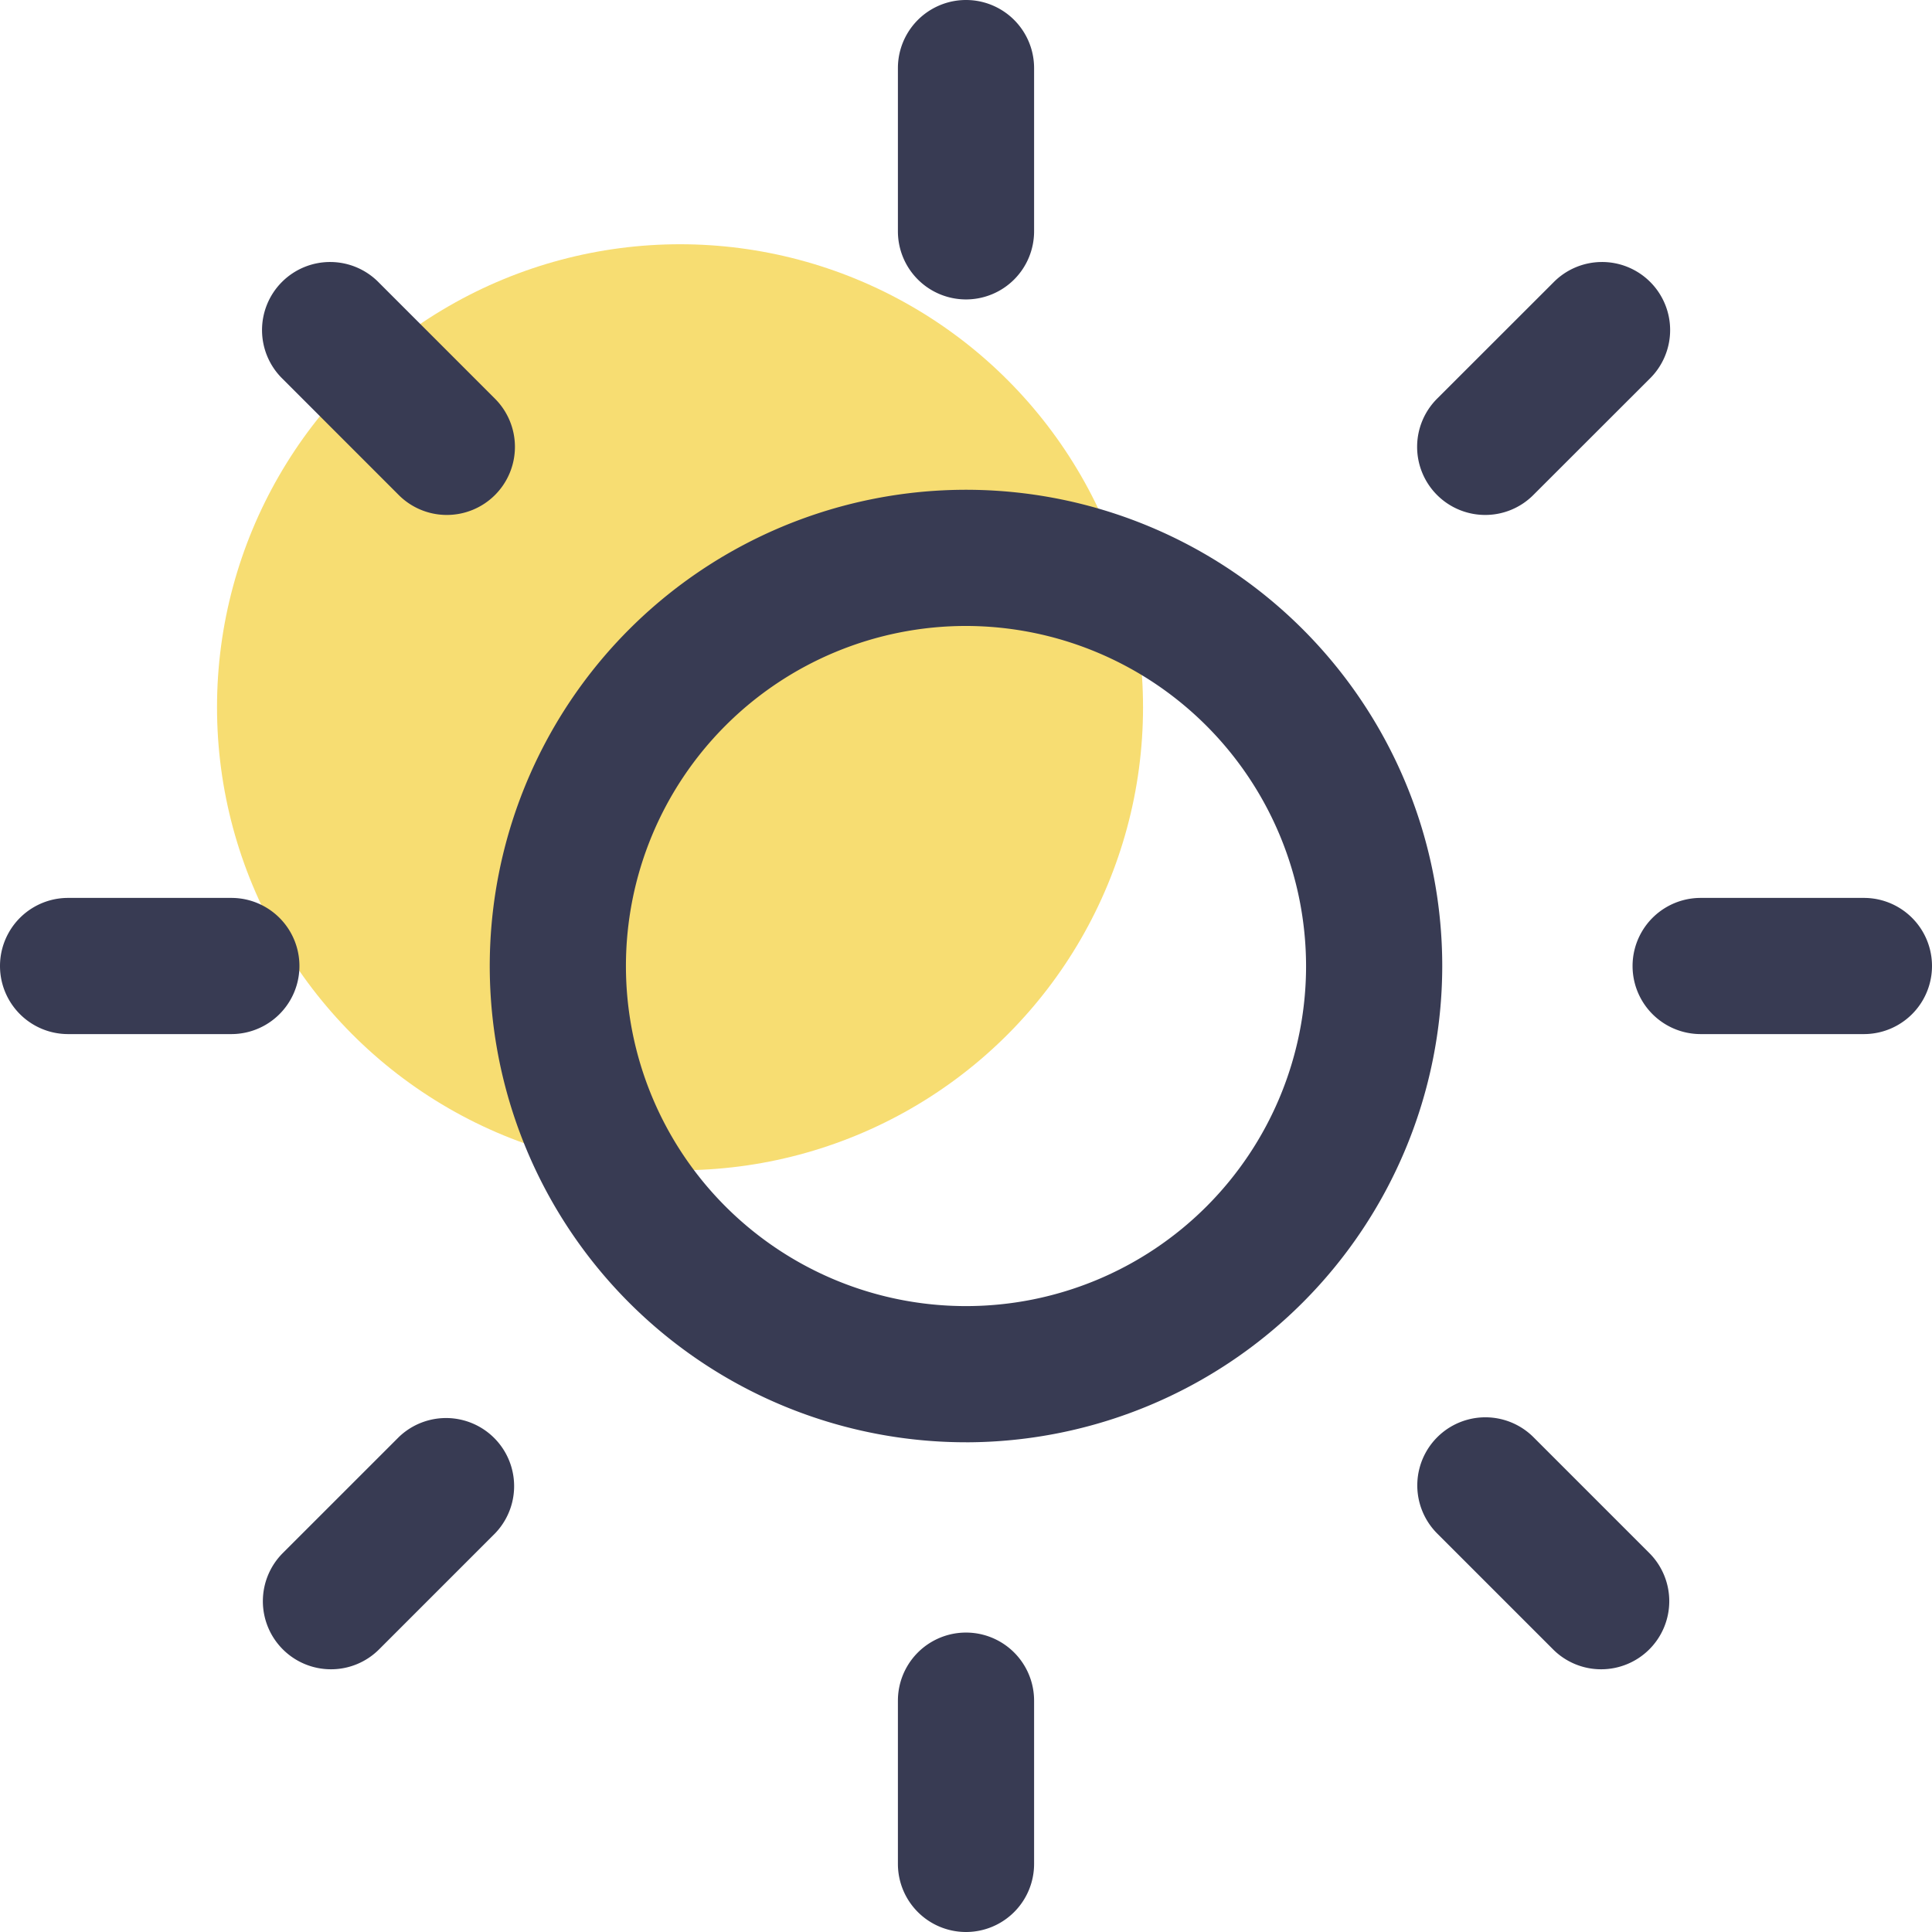
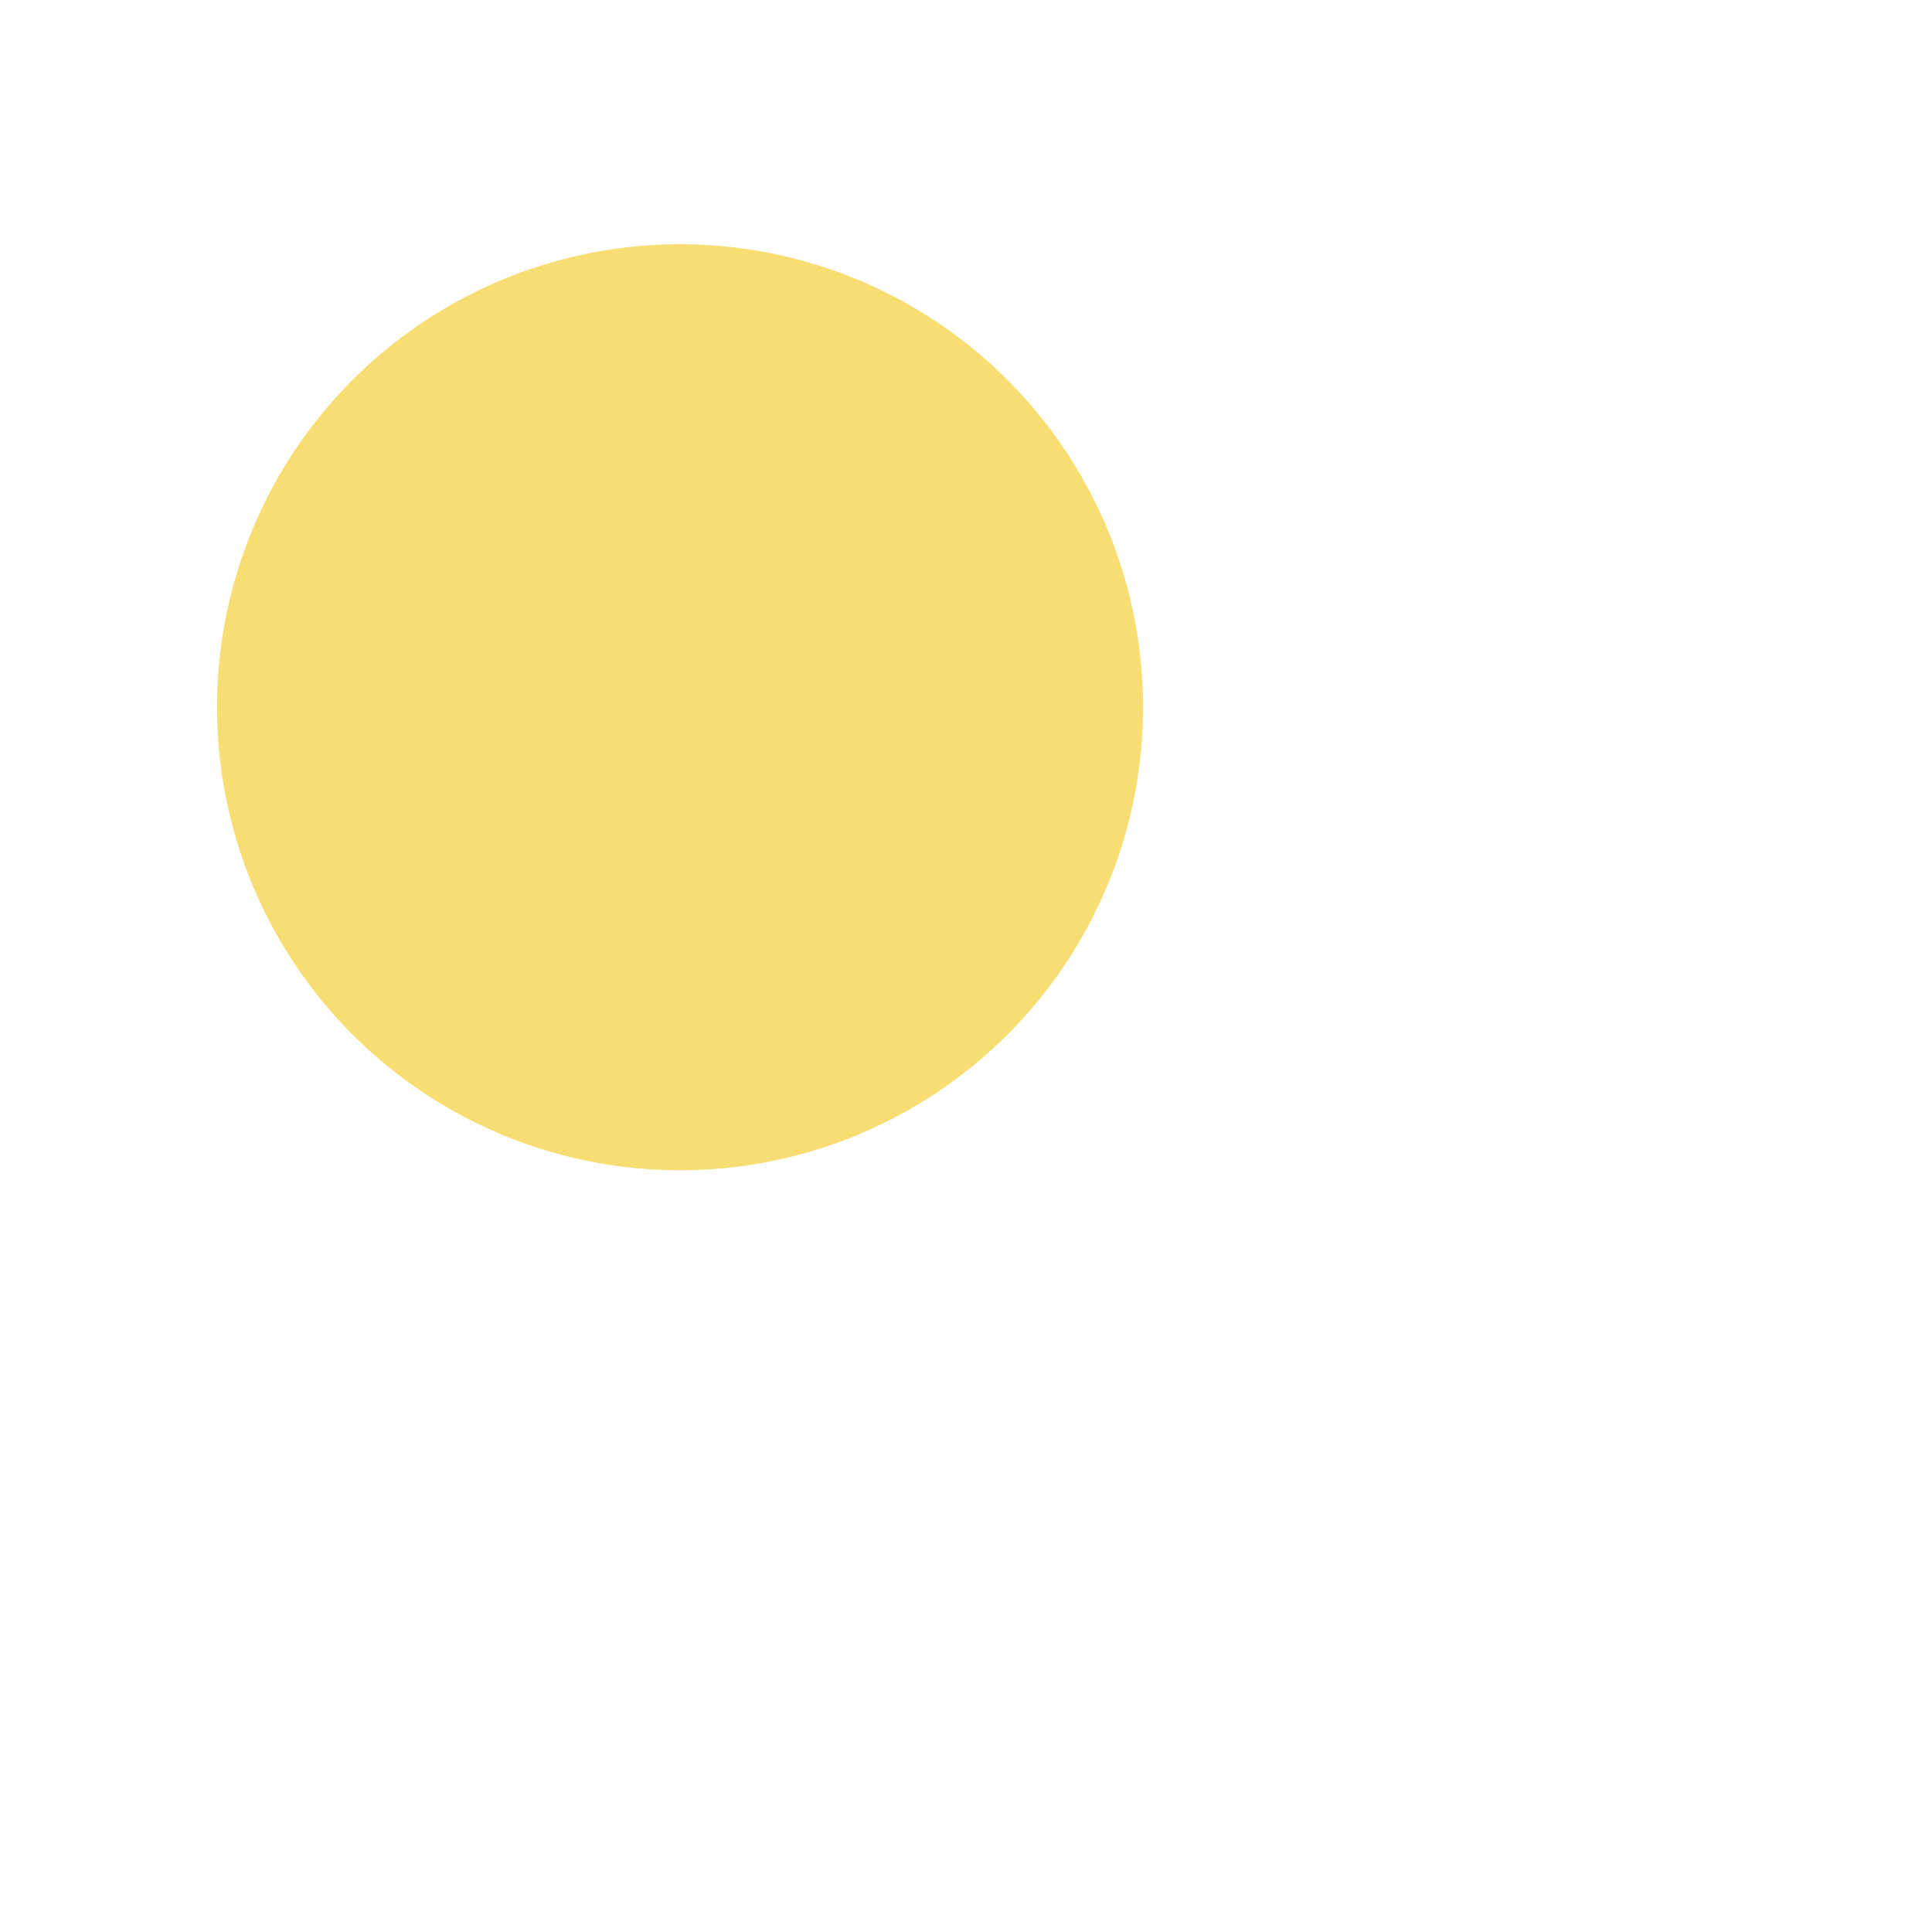
<svg xmlns="http://www.w3.org/2000/svg" viewBox="0 0 70.936 70.936">
  <defs />
  <g data-name="Laag 2">
    <circle cx="24.968" cy="25.968" r="17" fill="#f7dd72" data-name="Ellipse 5" />
    <g fill="#383b53" data-name="Icon feather-sun">
-       <path d="M35.468 52.955A17.486 17.486 0 1152.954 35.47a17.506 17.506 0 01-17.486 17.486zm0-29.972a12.486 12.486 0 1012.486 12.486A12.501 12.501 0 0035.47 22.983zM35.468 10.994a2.5 2.5 0 01-2.5-2.5V2.5a2.5 2.5 0 015 0v5.994a2.5 2.5 0 01-2.5 2.5zM35.468 70.936a2.5 2.5 0 01-2.5-2.5v-5.994a2.5 2.5 0 015 0v5.994a2.5 2.5 0 01-2.5 2.5zM16.407 18.907a2.492 2.492 0 01-1.767-.732l-4.256-4.257a2.5 2.5 0 113.535-3.535l4.256 4.257a2.5 2.5 0 01-1.768 4.267zM58.79 61.29a2.492 2.492 0 01-1.768-.732l-4.26-4.26a2.5 2.5 0 013.536-3.535l4.26 4.26a2.5 2.5 0 01-1.768 4.267zM8.494 37.968H2.5a2.5 2.5 0 010-5h5.994a2.5 2.5 0 110 5zM68.436 37.968h-5.994a2.5 2.5 0 010-5h5.994a2.5 2.5 0 010 5zM12.151 61.29a2.5 2.5 0 01-1.767-4.268l4.256-4.255a2.5 2.5 0 013.535 3.535l-4.256 4.256a2.492 2.492 0 01-1.768.732zM54.53 18.907a2.5 2.5 0 01-1.766-4.268l4.26-4.257a2.5 2.5 0 113.533 3.537l-4.26 4.257a2.49 2.49 0 01-1.767.731z" />
-     </g>
+       </g>
  </g>
</svg>